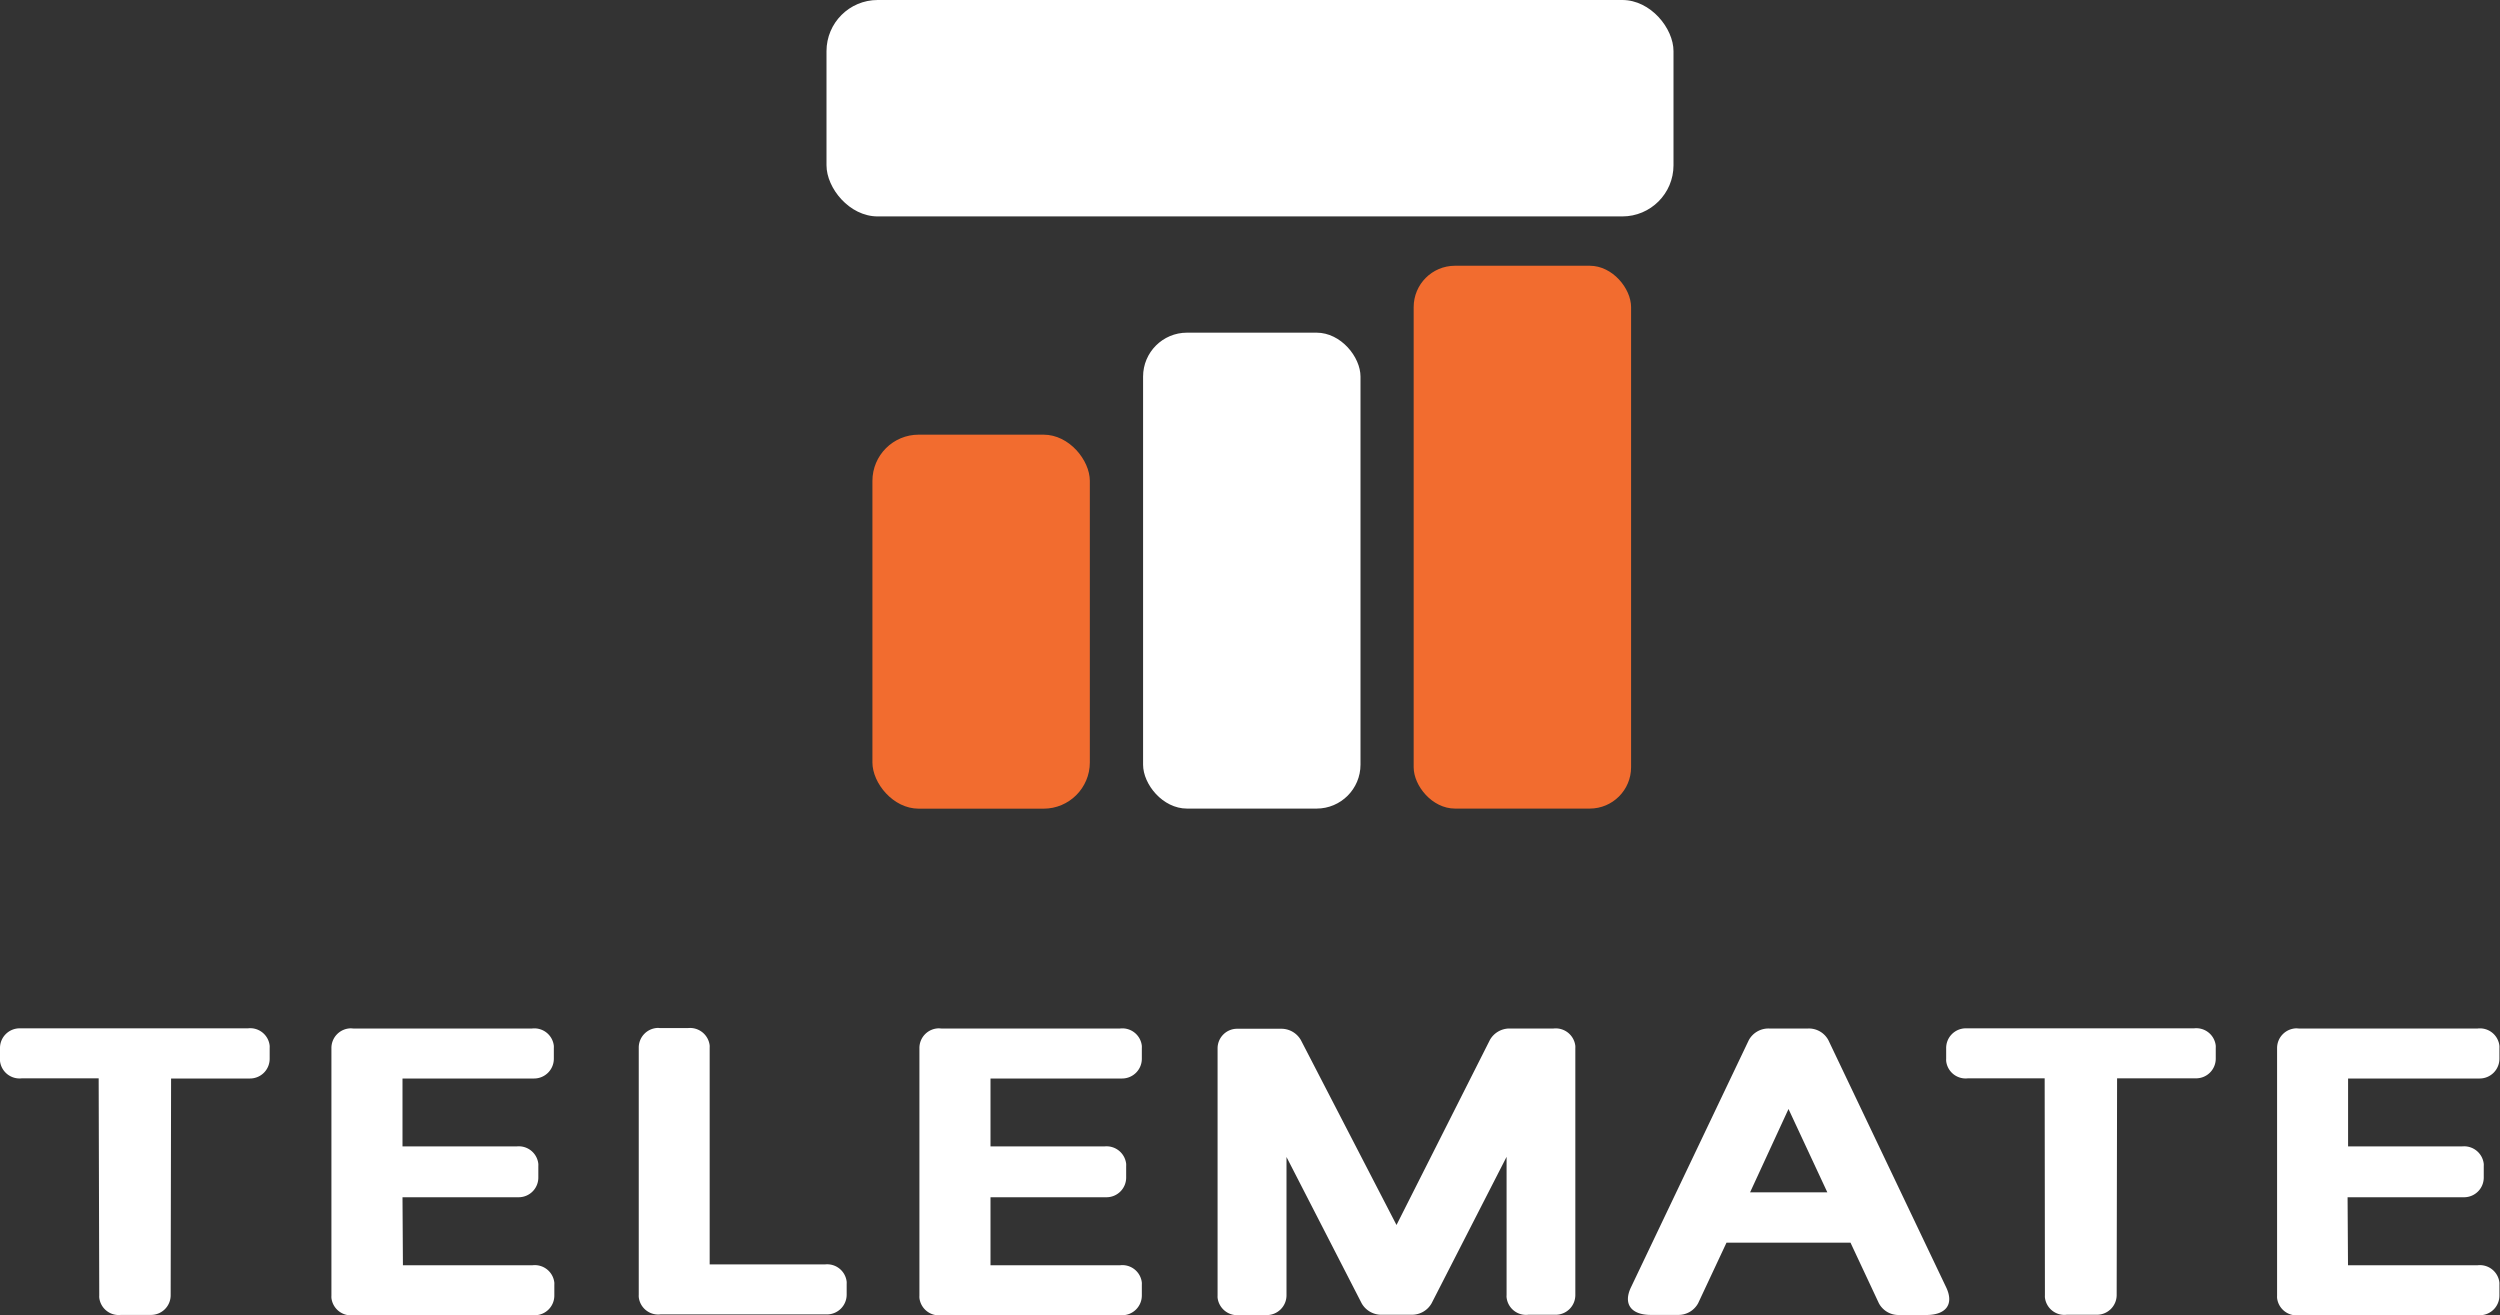
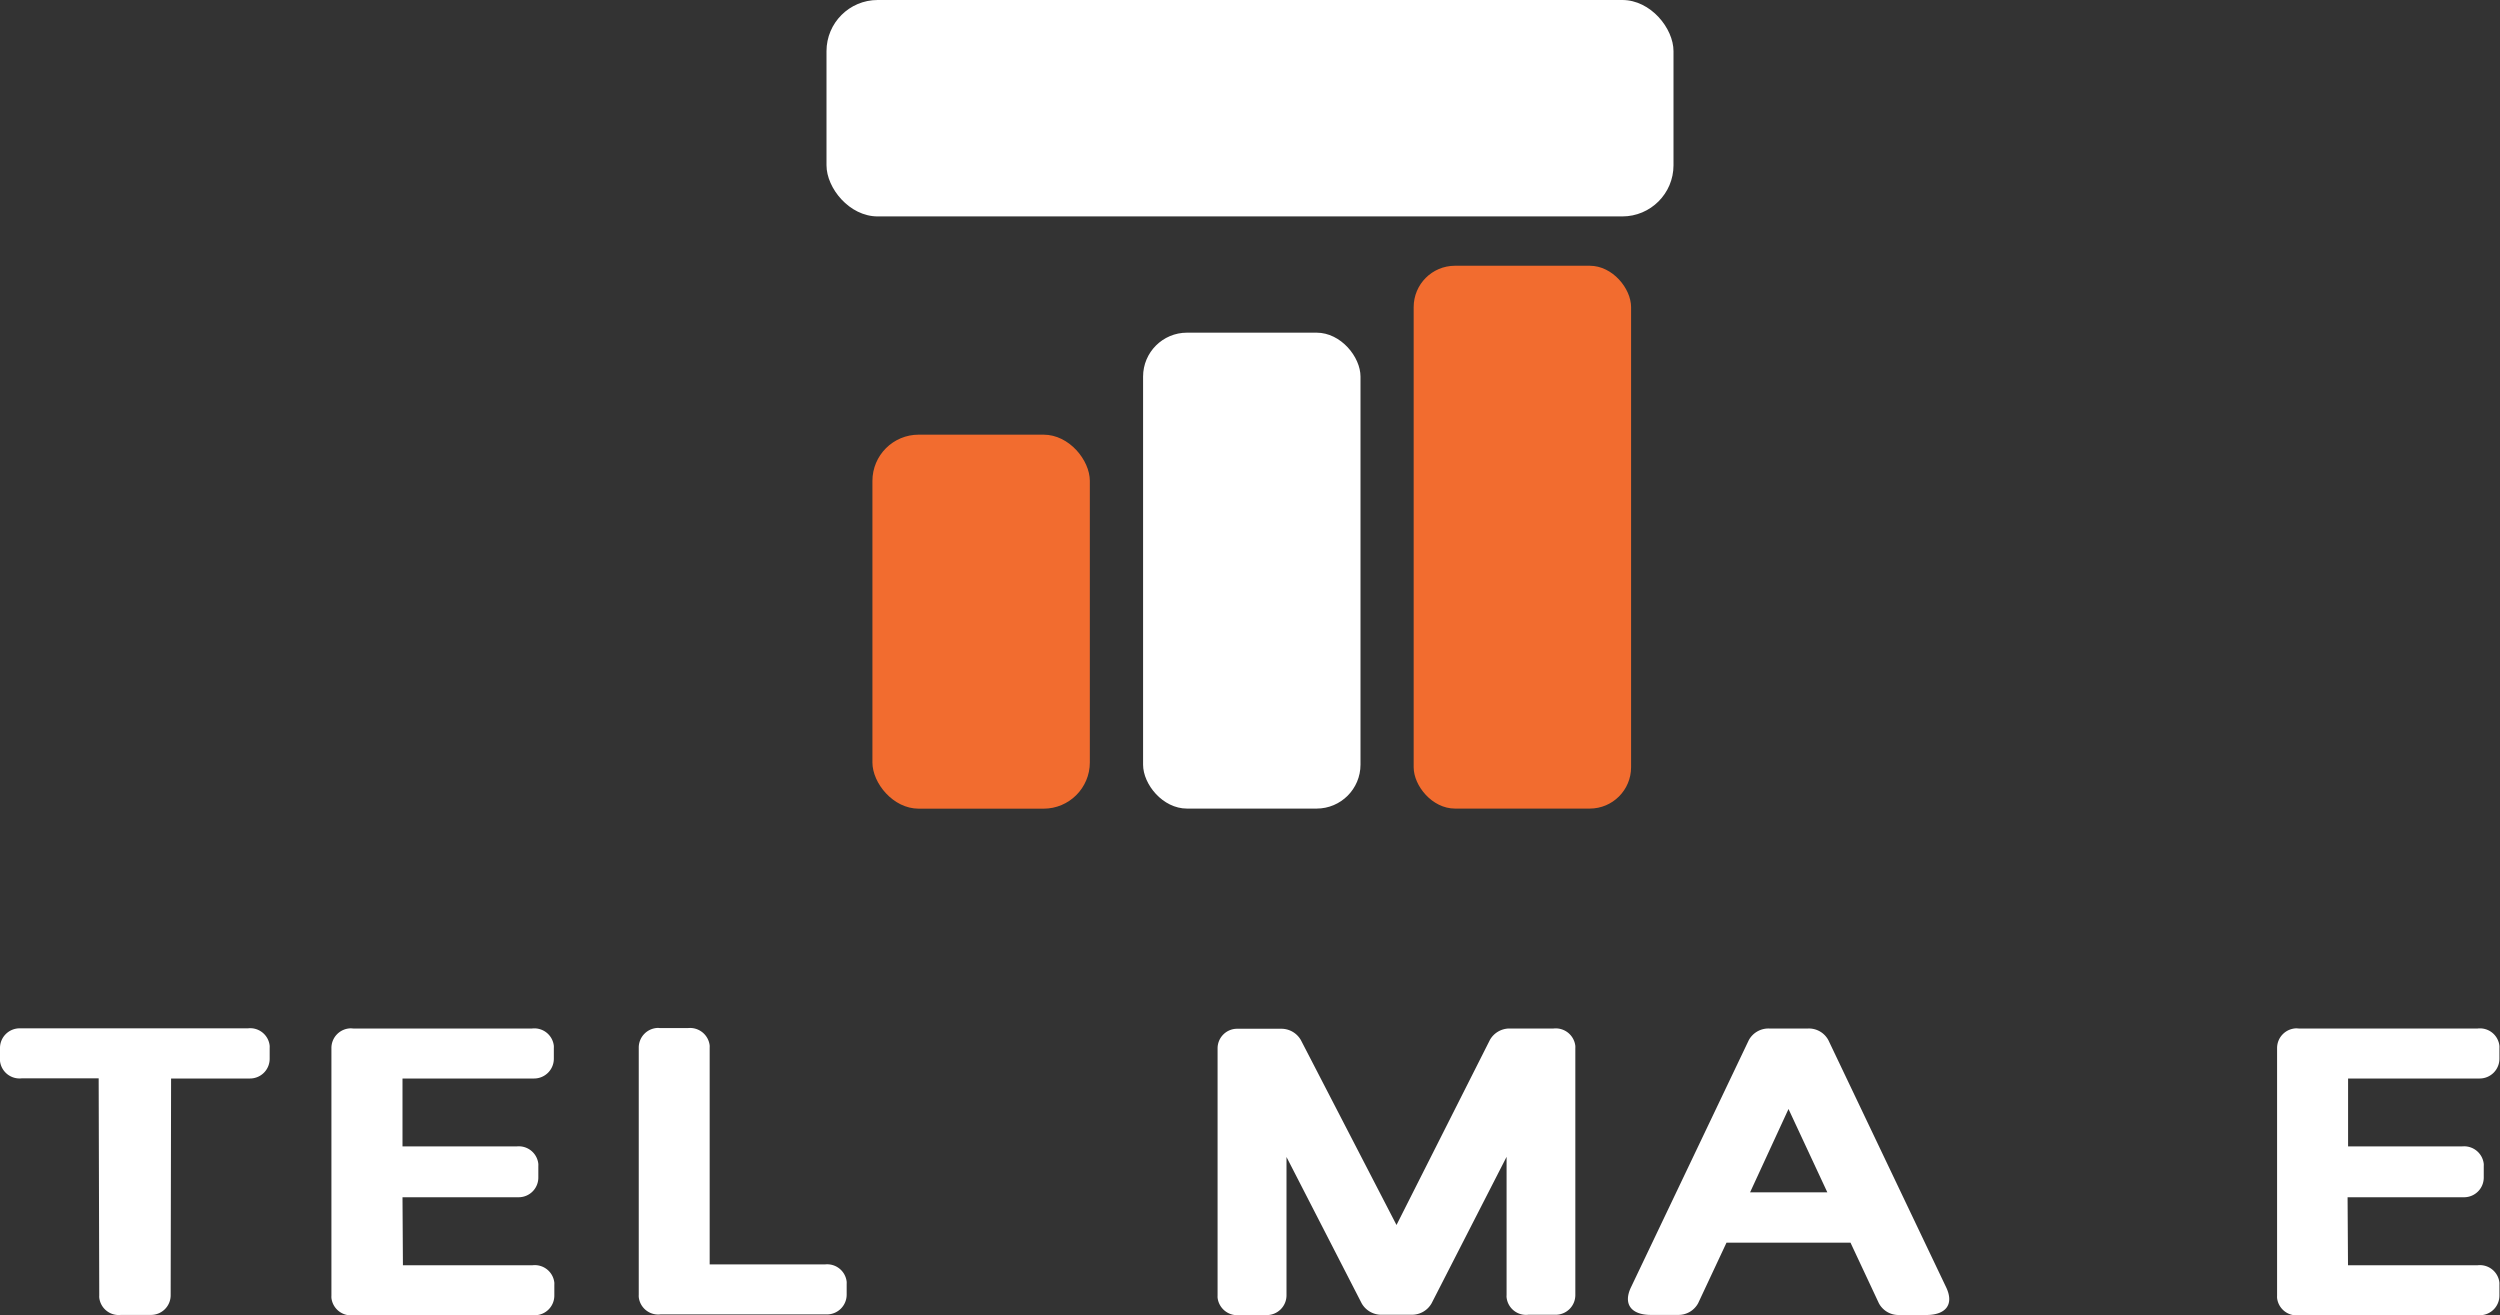
<svg xmlns="http://www.w3.org/2000/svg" width="300" height="157.81" viewBox="0 0 300 157.81">
  <rect x="0" y="0" width="300" height="157.81" fill="#333333" stroke="none" />
  <g id="Layer_2" data-name="Layer 2">
    <g id="Layer_1-2" data-name="Layer 1">
      <g id="Group_487" data-name="Group 487">
        <g id="Group_487-2" data-name="Group 487-2">
          <rect id="Rectangle_221" data-name="Rectangle 221" x="99.18" width="101.64" height="25.97" rx="6.14" style="fill:#fff" />
          <rect id="Rectangle_222" data-name="Rectangle 222" x="169.64" y="31.89" width="26.09" height="65.14" rx="4.96" style="fill:#f26c2f" />
          <rect id="Rectangle_223" data-name="Rectangle 223" x="104.69" y="52.16" width="26.09" height="44.88" rx="5.55" style="fill:#f26c2f" />
          <rect id="Rectangle_224" data-name="Rectangle 224" x="137.17" y="39.92" width="26.09" height="57.11" rx="5.27" style="fill:#fff" />
        </g>
        <g id="Group_505" data-name="Group 505">
          <g id="Group_504" data-name="Group 504">
            <g id="Group_489" data-name="Group 489">
              <g id="Group_488" data-name="Group 488">
                <path id="Path_1385" data-name="Path 1385" d="M11.84,129.4H2.62A2.36,2.36,0,0,1,0,127.32a2.44,2.44,0,0,1,0-.27v-1.28a2.36,2.36,0,0,1,2.35-2.37l.27,0H29.75a2.35,2.35,0,0,1,2.61,2.08,2.44,2.44,0,0,1,0,.27v1.28A2.36,2.36,0,0,1,30,129.42l-.28,0H20.53l-.05,26a2.36,2.36,0,0,1-2.35,2.37l-.27,0H14.51a2.35,2.35,0,0,1-2.6-2.08,2.45,2.45,0,0,1,0-.27Z" style="fill:#fff" />
              </g>
            </g>
            <g id="Group_491" data-name="Group 491">
              <g id="Group_490" data-name="Group 490">
                <path id="Path_1386" data-name="Path 1386" d="M42.38,123.42H63.86a2.35,2.35,0,0,1,2.6,2.08,2.45,2.45,0,0,1,0,.27v1.28a2.37,2.37,0,0,1-2.35,2.37H48.3v8.15H62a2.36,2.36,0,0,1,2.6,2.09,2.45,2.45,0,0,1,0,.27v1.37a2.36,2.36,0,0,1-2.35,2.37H48.3l.05,8.16H63.91a2.36,2.36,0,0,1,2.61,2.08,2.44,2.44,0,0,1,0,.27v1.28a2.36,2.36,0,0,1-2.35,2.37l-.27,0H42.38a2.36,2.36,0,0,1-2.61-2.08,2.44,2.44,0,0,1,0-.27V125.77a2.36,2.36,0,0,1,2.35-2.37Z" style="fill:#fff" />
              </g>
            </g>
            <g id="Group_493" data-name="Group 493">
              <g id="Group_492" data-name="Group 492">
                <path id="Path_1387" data-name="Path 1387" d="M79.2,123.37h3.35a2.37,2.37,0,0,1,2.61,2.08,2.53,2.53,0,0,1,0,.28l0,26H99a2.35,2.35,0,0,1,2.6,2.08,2.45,2.45,0,0,1,0,.27v1.28a2.37,2.37,0,0,1-2.35,2.37h-20a2.35,2.35,0,0,1-2.6-2.09,2.45,2.45,0,0,1,0-.27V125.73a2.36,2.36,0,0,1,2.35-2.38Z" style="fill:#fff" />
              </g>
            </g>
            <g id="Group_495" data-name="Group 495">
              <g id="Group_494" data-name="Group 494">
-                 <path id="Path_1388" data-name="Path 1388" d="M112.94,123.42h21.48a2.35,2.35,0,0,1,2.6,2.08,2.45,2.45,0,0,1,0,.27v1.28a2.37,2.37,0,0,1-2.35,2.37H118.86v8.15h13.67a2.37,2.37,0,0,1,2.61,2.09,2.44,2.44,0,0,1,0,.27v1.37a2.36,2.36,0,0,1-2.35,2.37H118.86l0,8.16h15.56a2.35,2.35,0,0,1,2.6,2.08,2.45,2.45,0,0,1,0,.27v1.28a2.37,2.37,0,0,1-2.35,2.37l-.27,0H112.94a2.36,2.36,0,0,1-2.61-2.08,2.44,2.44,0,0,1,0-.27V125.77a2.36,2.36,0,0,1,2.35-2.37Z" style="fill:#fff" />
-               </g>
+                 </g>
            </g>
            <g id="Group_497" data-name="Group 497">
              <g id="Group_496" data-name="Group 496">
                <path id="Path_1389" data-name="Path 1389" d="M154.38,138.84v16.6a2.37,2.37,0,0,1-2.35,2.37h-3.31a2.37,2.37,0,0,1-2.61-2.09,2.44,2.44,0,0,1,0-.27V125.82a2.35,2.35,0,0,1,2.35-2.37h5.3a2.7,2.7,0,0,1,2.35,1.37L167.58,147l11.21-22.21a2.7,2.7,0,0,1,2.35-1.37h5.29a2.37,2.37,0,0,1,2.61,2.09,2.44,2.44,0,0,1,0,.27l0,29.62a2.36,2.36,0,0,1-2.34,2.37l-.27,0H183.4a2.35,2.35,0,0,1-2.61-2.08,1.22,1.22,0,0,1,0-.27v-16.6l-9,17.58a2.71,2.71,0,0,1-2.36,1.37h-3.67a2.71,2.71,0,0,1-2.36-1.37Z" style="fill:#fff" />
              </g>
            </g>
            <g id="Group_499" data-name="Group 499">
              <g id="Group_498" data-name="Group 498">
                <path id="Path_1390" data-name="Path 1390" d="M225.46,156.38l-3.4-7.26H207.18l-3.4,7.26a2.68,2.68,0,0,1-2.41,1.41h-3.25c-2.41,0-3.35-1.32-2.41-3.3l14.14-29.66a2.68,2.68,0,0,1,2.41-1.41H217a2.65,2.65,0,0,1,2.41,1.41l14.14,29.67c.94,2,0,3.3-2.41,3.3h-3.3A2.66,2.66,0,0,1,225.46,156.38Zm-10.84-23.3-4.61,10h9.27Z" style="fill:#fff" />
              </g>
            </g>
            <g id="Group_501" data-name="Group 501">
              <g id="Group_500" data-name="Group 500">
-                 <path id="Path_1391" data-name="Path 1391" d="M245.36,129.4h-9.21a2.35,2.35,0,0,1-2.61-2.08,2.44,2.44,0,0,1,0-.27v-1.28a2.36,2.36,0,0,1,2.34-2.37l.28,0h27.13a2.35,2.35,0,0,1,2.6,2.08,2.45,2.45,0,0,1,0,.27v1.28a2.36,2.36,0,0,1-2.35,2.37l-.27,0h-9.22l-.05,26a2.37,2.37,0,0,1-2.35,2.37l-.27,0H248a2.35,2.35,0,0,1-2.61-2.08,2.44,2.44,0,0,1,0-.27Z" style="fill:#fff" />
-               </g>
+                 </g>
            </g>
            <g id="Group_503" data-name="Group 503">
              <g id="Group_502" data-name="Group 502">
                <path id="Path_1392" data-name="Path 1392" d="M275.85,123.42h21.48a2.35,2.35,0,0,1,2.6,2.08,2.45,2.45,0,0,1,0,.27v1.28a2.37,2.37,0,0,1-2.35,2.37H281.77v8.15h13.67a2.37,2.37,0,0,1,2.61,2.09,2.44,2.44,0,0,1,0,.27v1.37a2.36,2.36,0,0,1-2.34,2.37h-14l.05,8.16h15.56a2.36,2.36,0,0,1,2.61,2.08,2.44,2.44,0,0,1,0,.27v1.28a2.36,2.36,0,0,1-2.35,2.37l-.27,0H275.85a2.35,2.35,0,0,1-2.6-2.08,2.45,2.45,0,0,1,0-.27V125.77a2.37,2.37,0,0,1,2.35-2.37Z" style="fill:#fff" />
              </g>
            </g>
          </g>
        </g>
      </g>
    </g>
  </g>
</svg>